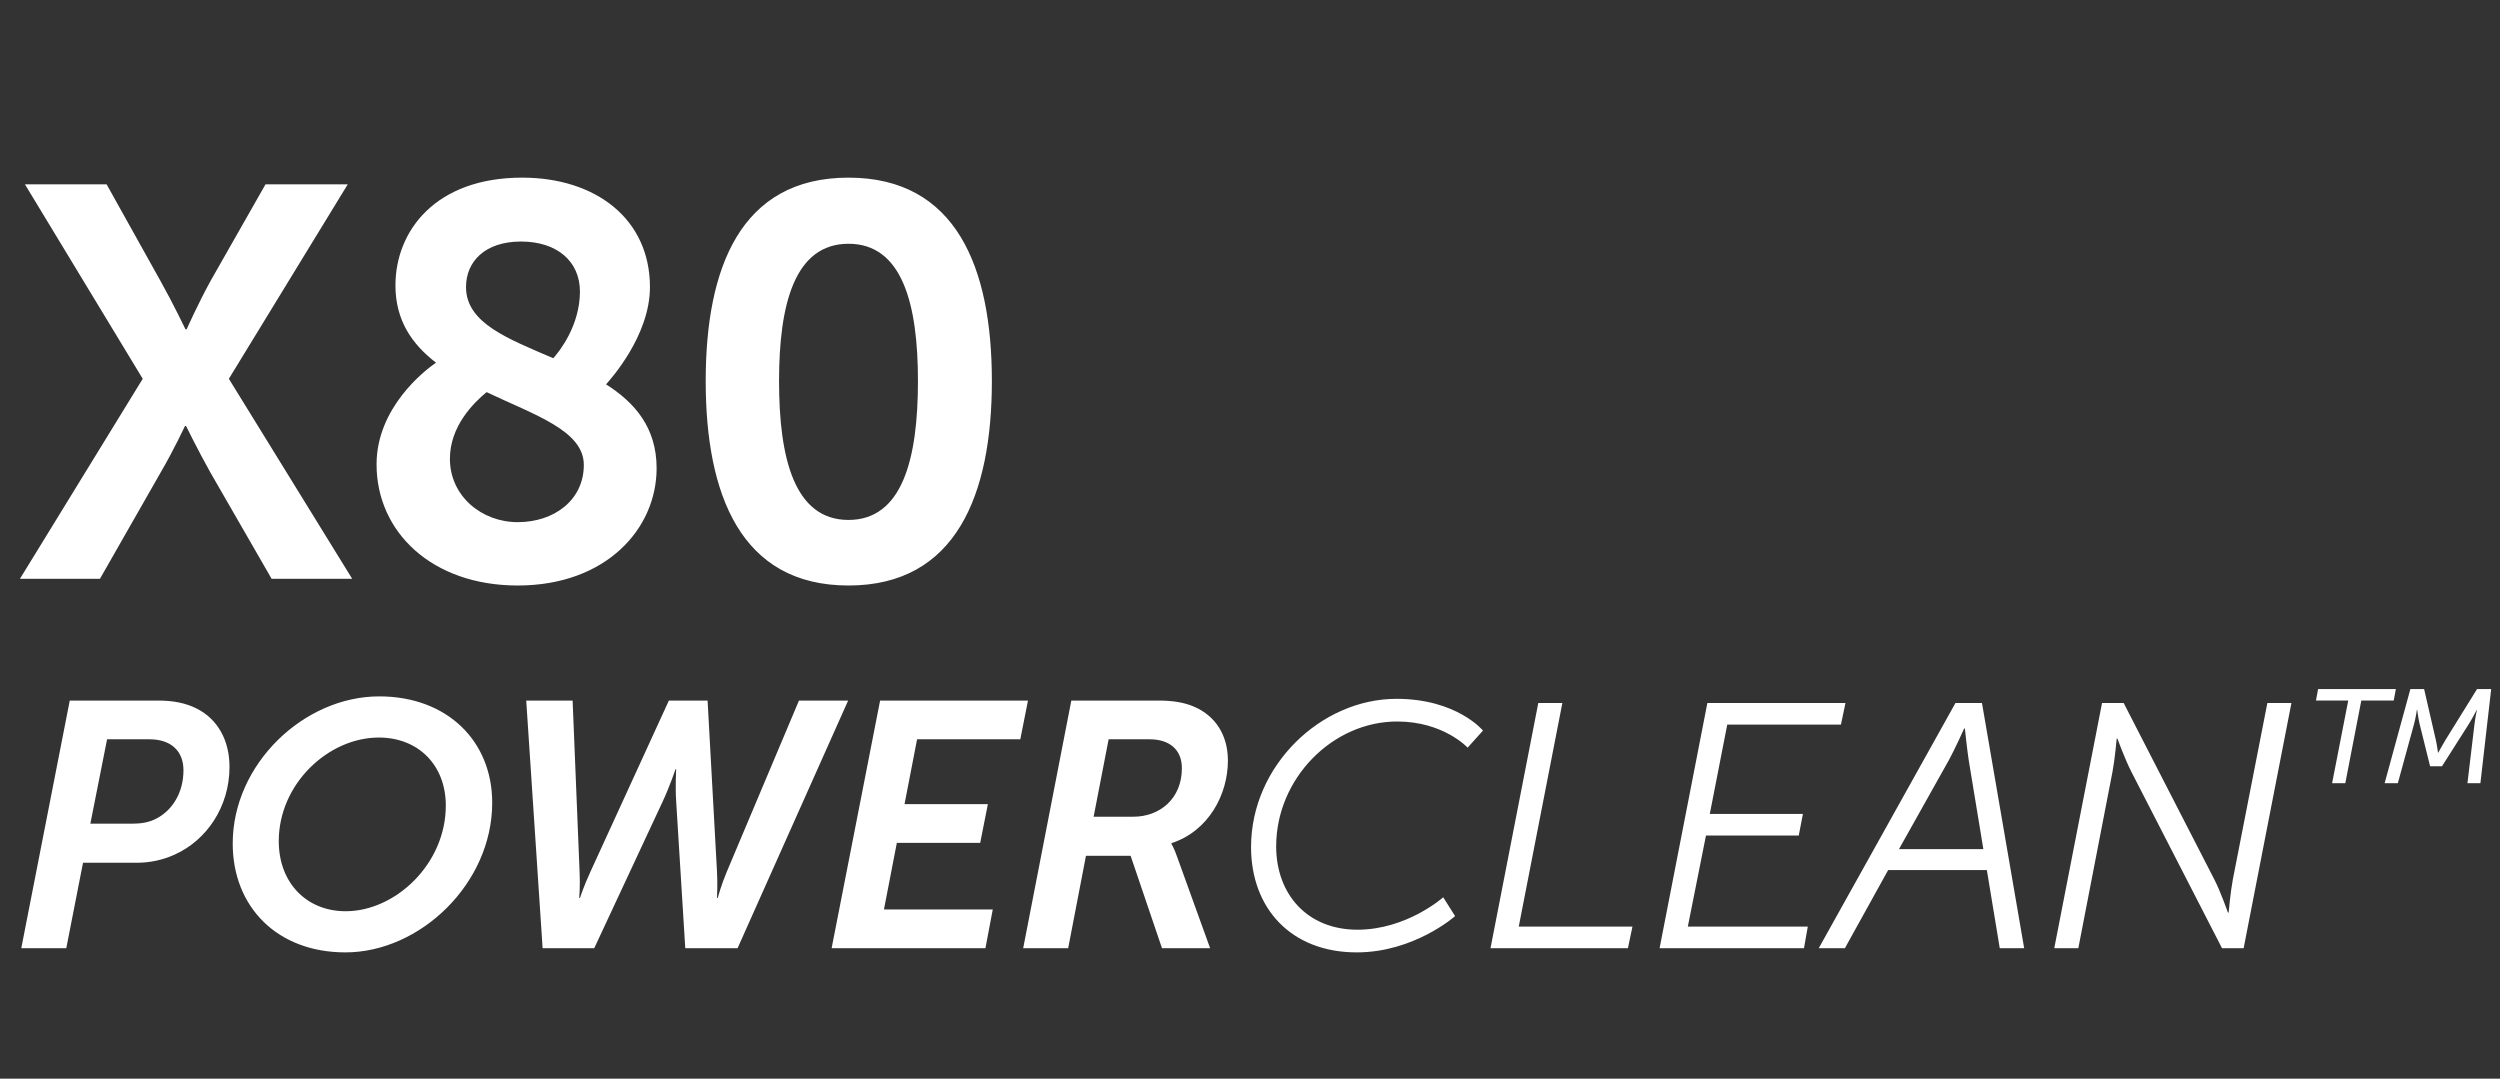
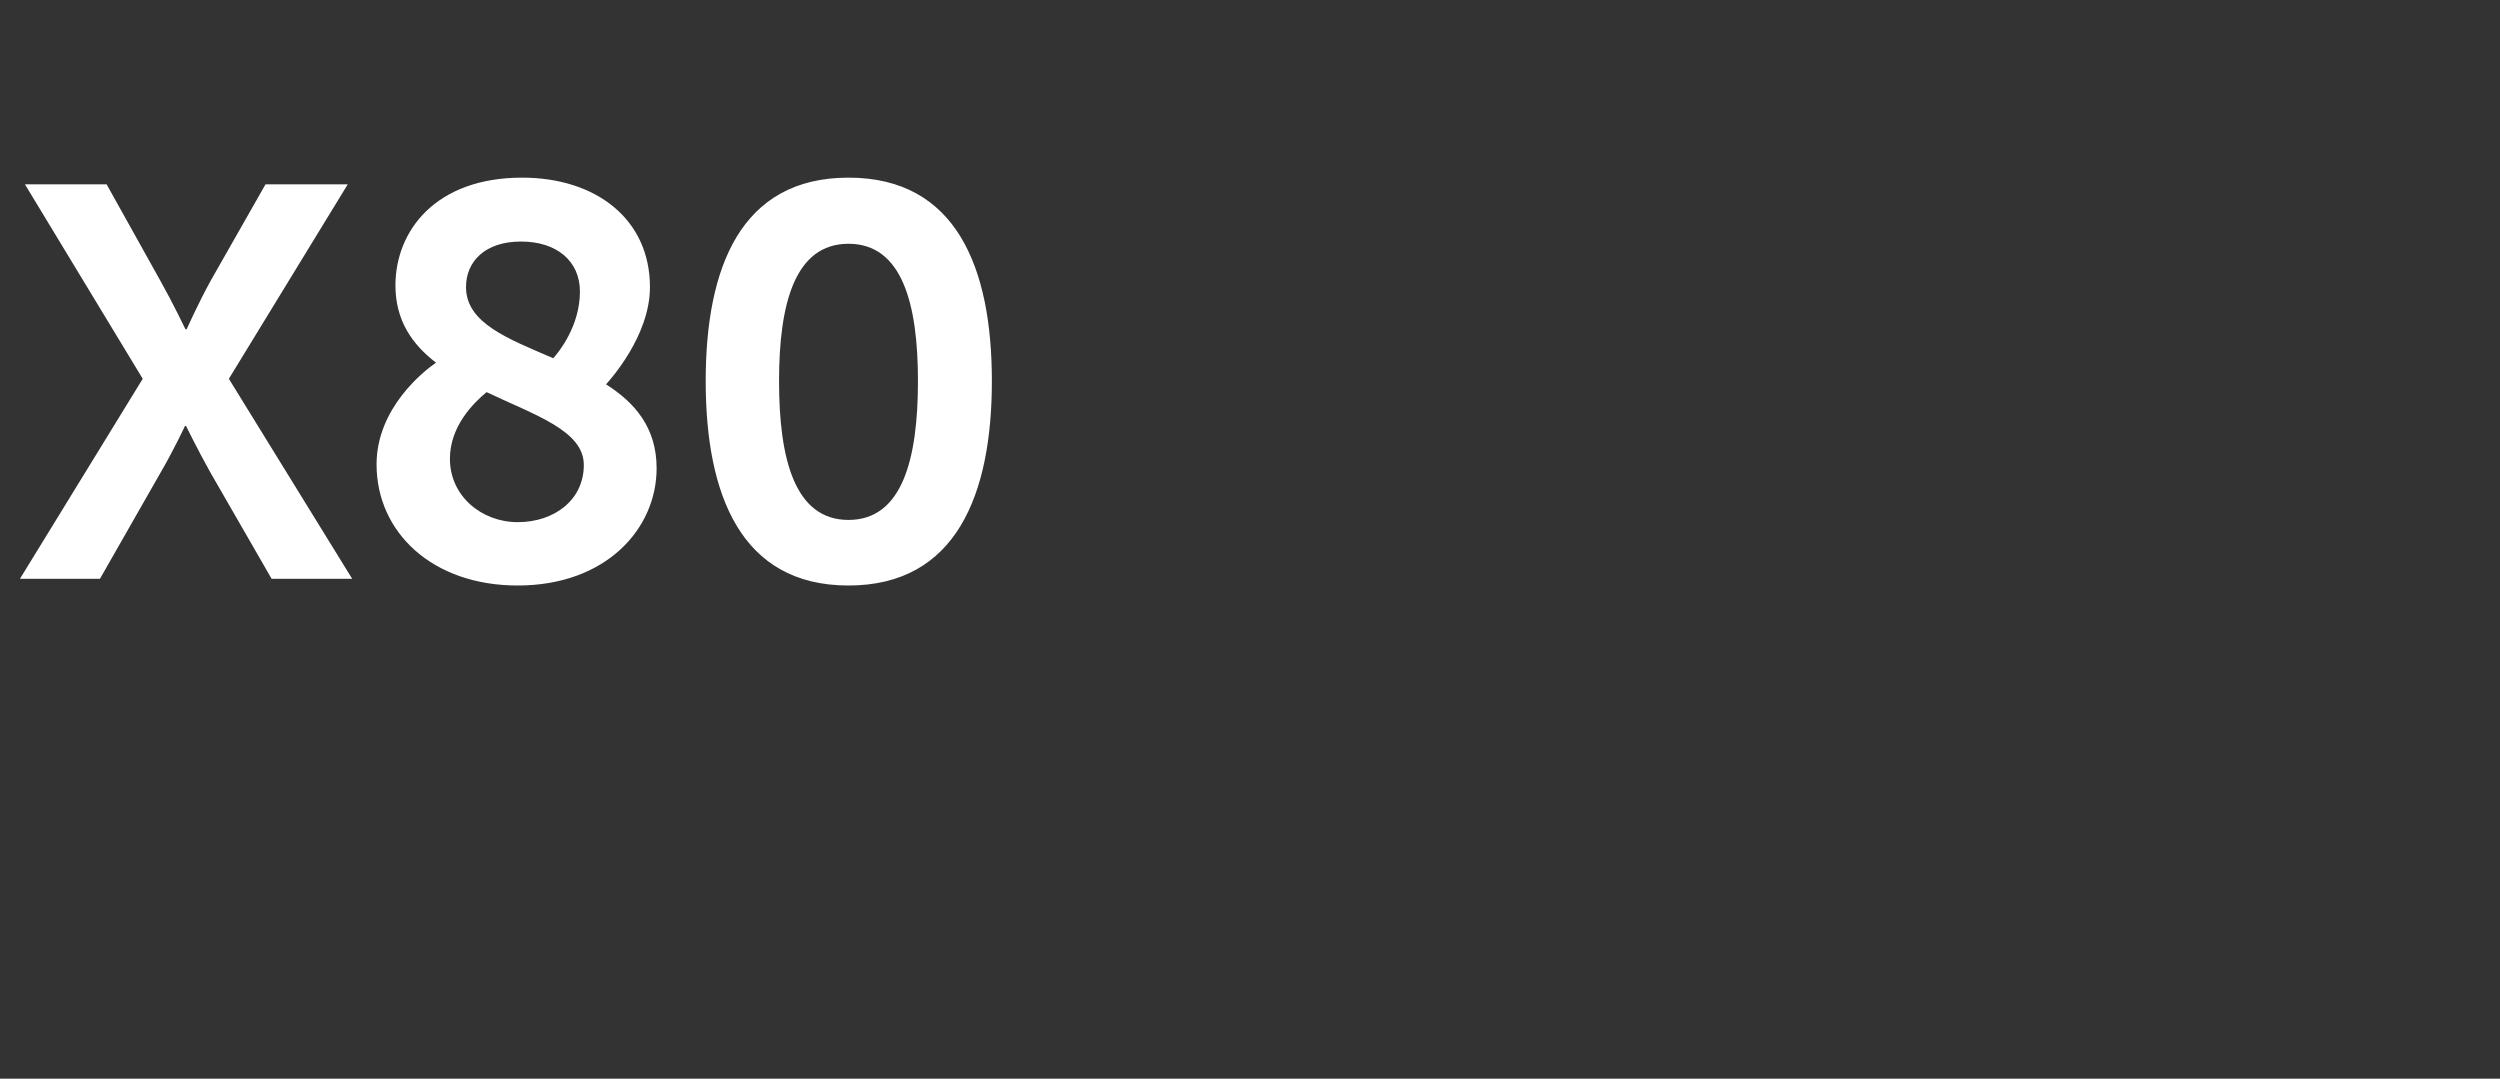
<svg xmlns="http://www.w3.org/2000/svg" width="197" height="85" viewBox="0 0 197 85" fill="none">
  <rect x="0" y="0" width="197" height="85" fill="#333333" stroke="none" />
-   <path d="M1.677 74.718L5.497 55.205H12.478C13.632 55.205 14.649 55.397 15.501 55.837C17.15 56.661 18.085 58.338 18.085 60.427C18.085 63.587 16.271 66.226 13.742 67.352C12.835 67.765 11.819 67.984 10.802 67.984H6.542L5.223 74.718H1.677ZM7.119 64.906H10.444C11.131 64.906 11.791 64.796 12.341 64.494C13.605 63.834 14.457 62.433 14.457 60.702C14.457 59.19 13.495 58.255 11.764 58.255H8.438L7.119 64.906ZM18.338 66.473C18.338 60.207 23.945 54.875 29.881 54.875C35.24 54.875 38.786 58.393 38.786 63.257C38.786 69.633 33.097 75.048 27.215 75.048C21.829 75.048 18.338 71.447 18.338 66.473ZM21.966 66.281C21.966 69.551 24.137 71.805 27.243 71.805C31.145 71.805 35.13 68.094 35.13 63.477C35.13 60.289 32.959 58.118 29.854 58.118C25.869 58.118 21.966 61.773 21.966 66.281ZM42.758 74.718L41.467 55.205H45.122L45.671 68.699C45.726 69.798 45.644 70.76 45.644 70.76H45.699C45.699 70.76 46.001 69.826 46.523 68.699L52.707 55.205H55.758L56.5 68.699C56.555 69.633 56.5 70.76 56.5 70.76H56.555C56.555 70.76 56.83 69.743 57.269 68.699L62.958 55.205H66.833L58.121 74.718H53.999L53.284 63.175C53.202 61.966 53.284 60.619 53.284 60.619H53.229C53.229 60.619 52.789 61.938 52.212 63.175L46.826 74.718H42.758ZM65.532 74.718L69.352 55.205H81.005L80.4 58.255H72.266L71.276 63.367H77.844L77.24 66.418H70.671L69.655 71.667H78.229L77.652 74.718H65.532ZM80.627 74.718L84.42 55.205H91.318C92.362 55.205 93.324 55.342 94.121 55.7C95.77 56.414 96.759 57.926 96.759 59.932C96.759 62.598 95.248 65.484 92.307 66.445V66.5C92.307 66.5 92.499 66.775 92.747 67.49L95.358 74.718H91.565L89.092 67.435H85.574L84.172 74.718H80.627ZM86.178 64.357H89.311C91.4 64.357 93.132 62.928 93.132 60.537C93.132 59.08 92.17 58.255 90.576 58.255H87.36L86.178 64.357ZM98.583 66.748C98.583 60.344 104.08 55.068 110.044 55.068C114.798 55.068 116.859 57.568 116.859 57.568L115.65 58.915C115.65 58.915 113.754 56.854 110.099 56.854C104.987 56.854 100.562 61.361 100.562 66.693C100.562 70.458 103.008 73.261 106.966 73.261C110.868 73.261 113.726 70.705 113.726 70.705L114.661 72.189C114.661 72.189 111.445 75.048 106.911 75.048C101.716 75.048 98.583 71.557 98.583 66.748ZM117.452 74.718L121.217 55.397H123.114L119.678 73.014H128.638L128.28 74.718H117.452ZM130.775 74.718L134.54 55.397H145.423L145.066 57.101H136.107L134.732 64.137H142.07L141.741 65.841H134.43L133.001 73.014H142.455L142.153 74.718H130.775ZM145.378 74.718H143.317L154.09 55.397H156.179L159.504 74.718H157.581L156.564 68.562H148.786L145.378 74.718ZM149.638 66.913H156.289L155.135 59.904C154.997 58.998 154.832 57.404 154.832 57.404H154.777C154.777 57.404 154.063 58.998 153.568 59.904L149.638 66.913ZM161.876 74.718L165.641 55.397H167.345L174.49 69.304C174.985 70.266 175.562 71.915 175.562 71.915H175.617C175.617 71.915 175.755 70.32 175.947 69.304L178.668 55.397H180.564L176.799 74.718H175.095L167.949 60.811C167.455 59.849 166.85 58.2 166.85 58.2H166.795C166.795 58.2 166.658 59.794 166.465 60.811L163.772 74.718H161.876Z" fill="white" />
-   <path d="M183.77 61.718L185.041 55.202H182.498L182.666 54.298H188.793L188.625 55.202H186.071L184.81 61.718H183.77ZM187.909 61.718L189.937 54.298H191.02L191.944 58.313C192.039 58.723 192.113 59.311 192.113 59.311H192.134C192.134 59.311 192.449 58.733 192.701 58.313L195.192 54.298H196.306L195.455 61.718H194.435L194.992 57.041C195.045 56.589 195.181 55.948 195.181 55.948H195.16C195.16 55.948 194.803 56.642 194.551 57.041L192.428 60.383H191.493L190.662 57.041C190.568 56.642 190.473 55.927 190.473 55.927H190.452C190.452 55.927 190.358 56.589 190.231 57.041L188.949 61.718H187.909Z" fill="white" />
  <path d="M1.57 45.612L11.247 29.849L1.964 14.523H8.4L12.648 22.142C13.655 23.938 14.618 25.952 14.618 25.952H14.706C14.706 25.952 15.582 23.981 16.589 22.142L20.924 14.523H27.404L18.034 29.849L27.754 45.612H21.405L16.589 37.249C15.582 35.453 14.662 33.571 14.662 33.571H14.574C14.574 33.571 13.699 35.453 12.648 37.249L7.875 45.612H1.57ZM29.673 36.592C29.673 32.169 33.395 29.236 34.358 28.579C32.475 27.134 31.161 25.251 31.161 22.493C31.161 18.201 34.314 13.998 41.145 13.998C46.925 13.998 51.216 17.238 51.216 22.624C51.216 26.477 48.063 29.936 47.757 30.287C50.033 31.732 51.741 33.702 51.741 36.898C51.741 41.671 47.757 46.138 40.794 46.138C34.051 46.138 29.673 41.934 29.673 36.592ZM46.005 36.636C46.005 33.921 42.108 32.695 38.342 30.9C37.335 31.732 35.453 33.571 35.453 36.154C35.453 39.088 37.948 41.146 40.794 41.146C43.684 41.146 46.005 39.394 46.005 36.636ZM36.722 22.624C36.722 25.47 40.05 26.696 43.597 28.229C44.035 27.747 45.699 25.689 45.699 22.974C45.699 20.566 43.86 19.033 41.057 19.033C38.211 19.033 36.722 20.61 36.722 22.624ZM66.862 46.138C58.367 46.138 55.609 38.956 55.609 30.024C55.609 21.091 58.367 13.998 66.862 13.998C75.357 13.998 78.159 21.091 78.159 30.024C78.159 38.956 75.357 46.138 66.862 46.138ZM66.862 40.971C71.109 40.971 72.335 36.154 72.335 30.024C72.335 23.981 71.109 19.209 66.862 19.209C62.615 19.209 61.389 23.981 61.389 30.024C61.389 36.154 62.615 40.971 66.862 40.971Z" fill="white" />
</svg>